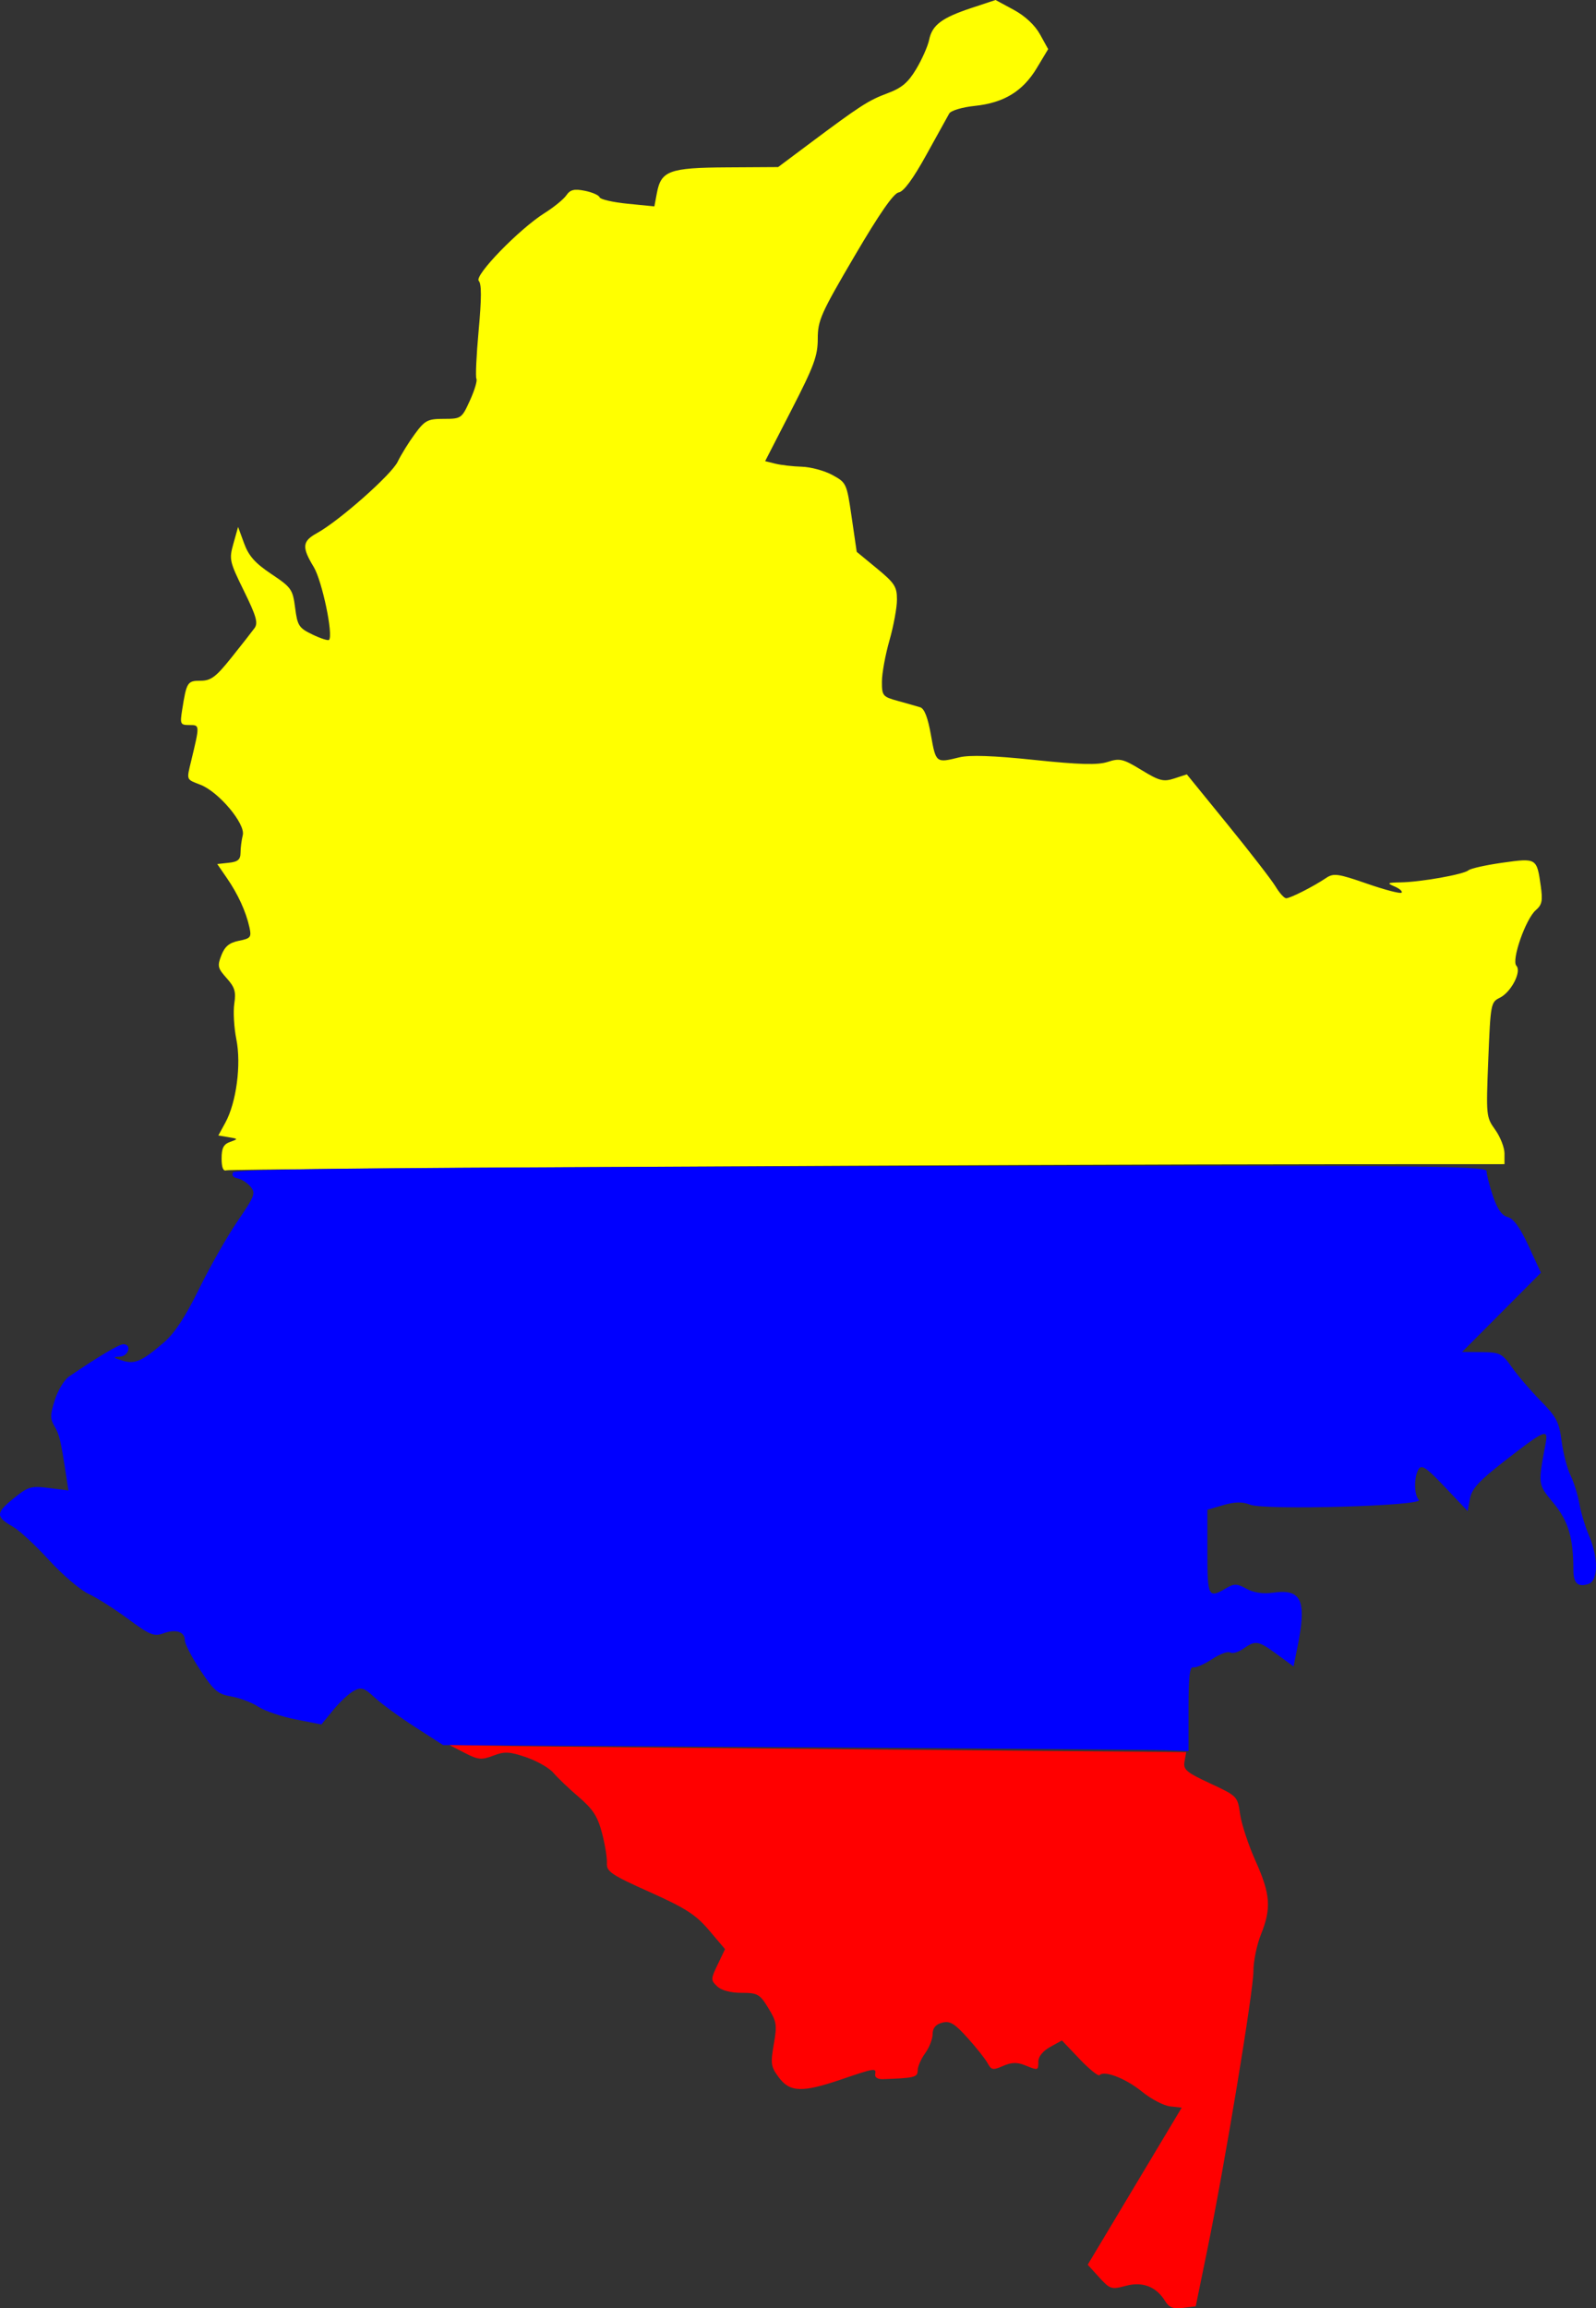
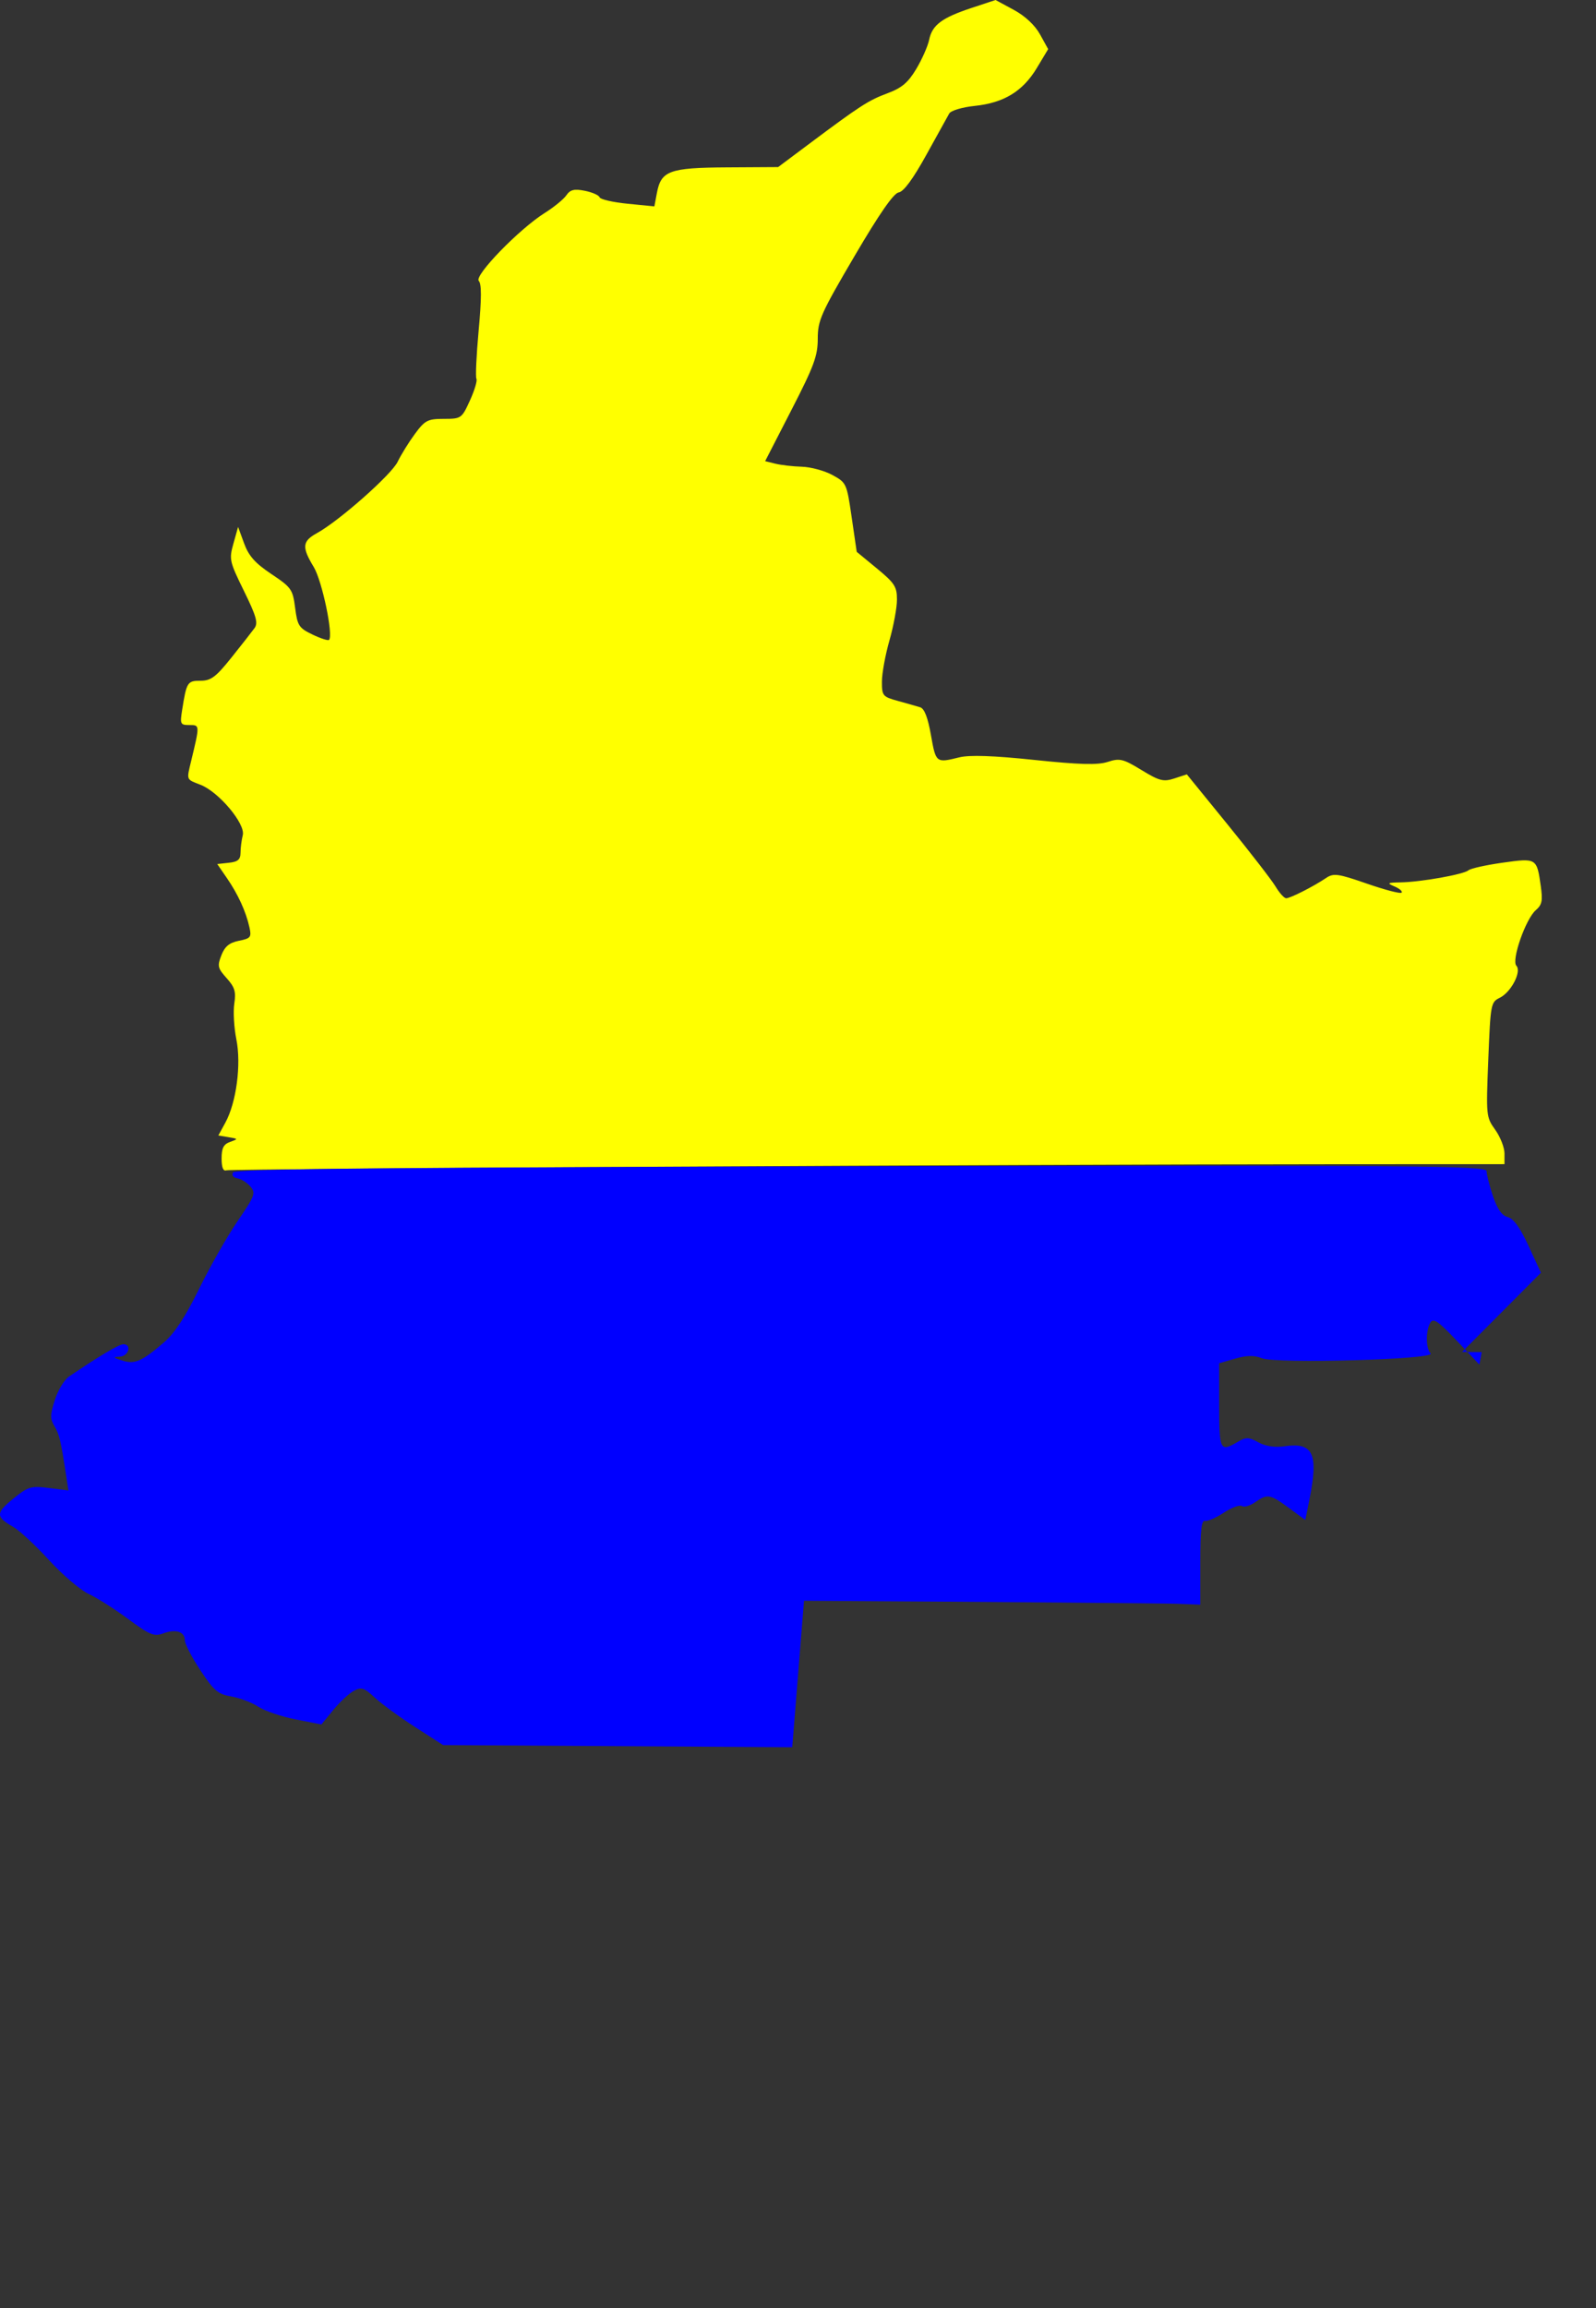
<svg xmlns="http://www.w3.org/2000/svg" viewBox="0 0 711.39 1028.5">
  <rect x="0" y="0" width="711.39" height="1028.5" fill="#333333" stroke="none" />
  <path d="M98.774 516.185c0-4.64.866-6.329 3.785-7.377 3.681-1.324 3.662-1.38-.725-2.112l-4.51-.751 3.128-5.727c4.91-8.992 7.145-25.933 4.896-37.12-1.044-5.199-1.457-12.357-.917-15.906.81-5.336.219-7.304-3.416-11.354-3.988-4.442-4.206-5.392-2.34-10.197 1.53-3.943 3.53-5.594 7.817-6.452 5.248-1.05 5.666-1.587 4.685-6.006-1.559-7.022-5.083-14.724-10.024-21.906l-4.322-6.283 5.176-.562c4.033-.438 5.182-1.43 5.2-4.488.012-2.158.463-5.677 1-7.818 1.267-5.038-10.716-19.304-18.853-22.445-6.431-2.482-6.227-1.972-4.188-10.46 3.922-16.325 3.93-16.155-.731-16.155-4.052 0-4.248-.408-3.249-6.731 1.964-12.424 2.336-13.014 8.2-13.014 4.642 0 6.834-1.642 13.776-10.322 4.541-5.676 9.17-11.584 10.29-13.127 1.66-2.293.797-5.322-4.72-16.56-6.478-13.203-6.672-14.065-4.683-21.143l2.072-7.38 2.687 7.337c2.054 5.606 4.92 8.826 12.151 13.653 8.915 5.952 9.528 6.824 10.588 15.047 1.03 7.994 1.682 8.998 7.738 11.913 3.638 1.75 6.958 2.815 7.379 2.366 1.982-2.116-3.113-26.36-6.824-32.466-5.378-8.852-5.135-11.475 1.4-15.068 9.924-5.457 33.264-26.083 36.017-31.83 1.488-3.104 4.935-8.673 7.661-12.376 4.477-6.079 5.725-6.73 12.89-6.73 7.752 0 8.016-.187 11.662-8.196 2.052-4.507 3.349-8.853 2.883-9.658-.466-.805-.016-10.515 1-21.578 1.311-14.269 1.326-20.672.052-22.033-2.183-2.33 18.005-23.12 29.4-30.278 4.1-2.576 8.442-6.123 9.647-7.883 1.717-2.506 3.5-2.938 8.226-1.992 3.318.665 6.277 1.968 6.576 2.897.299.93 5.916 2.22 12.482 2.869l11.94 1.179 1.106-5.907c1.868-9.968 5.545-11.32 31.217-11.474l22.844-.137 13.2-9.873c23.31-17.434 27.012-19.833 35.425-22.959 6.462-2.4 9.28-4.772 12.941-10.891 2.574-4.303 5.16-10.158 5.747-13.012 1.351-6.566 5.66-9.788 18.983-14.197L443.752 0l8.095 4.377c5.08 2.748 9.446 6.825 11.725 10.947l3.631 6.568-5.063 8.422c-6.244 10.386-14.703 15.536-27.724 16.88-5.485.566-10.57 2.082-11.3 3.37s-5.342 9.61-10.25 18.495c-5.883 10.654-10.063 16.332-12.274 16.674-2.284.353-8.573 9.411-19.722 28.404-14.996 25.55-16.367 28.632-16.367 36.798 0 7.654-1.657 12.136-11.728 31.73l-11.728 22.816 4.58 1.134c2.519.623 7.826 1.23 11.795 1.346 3.968.117 10.082 1.774 13.586 3.682 6.276 3.417 6.406 3.702 8.615 18.853l2.242 15.384 8.978 7.393c7.937 6.535 8.977 8.149 8.966 13.906-.007 3.582-1.515 11.764-3.351 18.18-1.836 6.418-3.344 14.666-3.35 18.33-.013 6.336.337 6.76 7.134 8.634 3.931 1.084 8.391 2.354 9.911 2.822 1.887.58 3.414 4.532 4.816 12.458 2.184 12.355 2.262 12.416 12.603 9.857 4.587-1.136 15.247-.77 33.503 1.147 20.039 2.105 28.265 2.325 32.695.874 5.312-1.74 6.853-1.369 15.03 3.625 7.971 4.868 9.806 5.336 14.66 3.746l5.548-1.817 18.237 22.412c10.03 12.328 19.636 24.749 21.346 27.604 1.71 2.855 3.827 5.19 4.706 5.19 1.84 0 12.296-5.31 17.772-9.026 3.31-2.245 5.335-1.966 18.213 2.51 7.969 2.77 14.918 4.579 15.442 4.02.524-.56-.86-1.79-3.076-2.737-3.604-1.538-3.32-1.733 2.699-1.847 9.134-.173 28.073-3.548 30.215-5.385.957-.82 7.78-2.34 15.16-3.376 15.207-2.135 15.28-2.09 17.039 10.326.942 6.652.58 8.418-2.22 10.838-4.5 3.89-10.935 22.302-8.646 24.744 2.44 2.604-2.352 11.823-7.43 14.292-3.945 1.919-4.095 2.732-5.088 27.511-1.007 25.13-.958 25.625 3.099 31.301 2.267 3.172 4.121 7.913 4.121 10.535v4.767l-75.263.03c-140.609.058-492.345 1.995-494.458 2.723-1.398.482-2.102-1.29-2.102-5.293z" fill="#ff0" />
-   <path d="M353.126 778.515l-155.613-.949-12.552-8.073c-6.903-4.443-14.982-10.348-17.953-13.124-4.654-4.348-5.936-4.761-9.267-2.989-2.126 1.132-6.256 4.969-9.178 8.528l-5.313 6.47-11.498-2.261c-6.323-1.244-13.806-3.784-16.628-5.646-2.822-1.861-8.222-3.912-11.999-4.557-5.978-1.02-7.766-2.531-13.798-11.66-3.811-5.768-6.93-11.764-6.93-13.324 0-3.889-4.007-5.198-9.614-3.139-4.106 1.508-6.021.727-15.612-6.368-6.013-4.448-13.96-9.491-17.66-11.208-3.7-1.717-11.646-8.496-17.659-15.064-6.012-6.57-13.202-13.24-15.977-14.825-7.825-4.468-7.83-6.151-.037-12.502 6.68-5.444 7.936-5.822 15.96-4.808l8.71 1.1-1.078-6.996c-2.401-15.602-2.956-17.925-5.166-21.655-1.961-3.31-1.933-5.049.19-11.702 1.373-4.298 4.187-8.965 6.254-10.372 13.154-8.955 22.356-14.427 24.262-14.427 3.918 0 2.381 5.378-1.583 5.54-3.206.13-3.04.392 1.096 1.712 5.594 1.787 8.748.408 18.707-8.175 4.654-4.01 9.51-11.429 15.544-23.743 4.826-9.85 12.547-23.432 17.158-30.183 7.746-11.34 8.181-12.511 5.724-15.41-1.462-1.725-4.074-3.383-5.804-3.685-1.913-.334-2.664-1.367-1.917-2.639.924-1.571 70.32-2.238 279.981-2.692 246.911-.534 278.75-.296 278.745 2.09-.006 1.48 1.262 6.477 2.815 11.102 1.973 5.874 3.973 8.718 6.634 9.43 2.622.703 5.517 4.724 9.29 12.907l5.483 11.885-17.573 17.648-17.574 17.648 8.758.077c8.113.072 9.104.571 13.455 6.764 2.583 3.677 8.337 10.388 12.786 14.913 7.08 7.2 8.25 9.446 9.367 17.996.702 5.372 2.483 12.22 3.959 15.215 1.475 2.996 3.244 8.643 3.93 12.547.687 3.905 2.627 10.34 4.312 14.298 4.253 9.992 4.154 20.075-.21 21.553-4.69 1.589-6.743-.278-6.743-6.133 0-14.343-2.211-21.82-8.821-29.836-7.098-8.606-7.024-8.054-3.546-26.672 1.272-6.808-.36-6.101-18.482 8.002-11.174 8.697-14.437 12.25-15.254 16.614l-1.04 5.552-10.123-10.686c-8.248-8.708-10.42-10.188-11.721-7.994-2.135 3.598-2.076 11.392.104 13.719 2.502 2.67-68.812 4.678-75.228 2.117-3.382-1.35-6.774-1.298-11.881.182l-7.148 2.07v18.78c0 20.106.408 20.894 8.373 16.188 3.574-2.112 4.872-2.075 9.103.26 3.189 1.76 7.335 2.38 11.716 1.753 12.77-1.828 15.153 3.314 11.035 23.81l-1.818 9.049-7.315-5.371c-8.432-6.192-9.582-6.385-15.102-2.524-2.24 1.566-4.876 2.317-5.858 1.669s-4.611.688-8.063 2.969c-3.452 2.28-7.222 3.918-8.379 3.637-1.579-.383-2.102 4.2-2.102 18.417v18.926l-10.511-.4c-5.781-.22-80.538-.826-166.126-1.346z" fill="#00f" />
-   <path d="M519.37 1025.352c-3.994-6.505-10.101-8.87-17.634-6.83-6.31 1.71-7.002 1.487-11.806-3.803l-5.103-5.62 20.951-34.992 20.952-34.993-5.181-.574c-2.85-.315-8.496-3.273-12.546-6.573-7.174-5.845-16.771-9.579-18.868-7.34-.573.61-4.587-2.616-8.92-7.172l-7.88-8.283-5.254 2.9c-3.193 1.763-5.255 4.291-5.255 6.445 0 4.121-.023 4.128-6.086 1.667-3.364-1.365-5.993-1.27-9.656.35-4.444 1.964-5.243 1.828-6.838-1.165-.994-1.864-5.02-6.955-8.95-11.315-5.866-6.51-7.895-7.724-11.352-6.798-2.9.776-4.22 2.373-4.247 5.132-.02 2.202-1.517 6.024-3.326 8.492-1.809 2.468-3.305 5.901-3.326 7.629-.037 3.086-1.408 3.43-15.594 3.91-2.176.074-3.606-.825-3.364-2.115.56-2.992-.032-2.904-15.2 2.267-17.315 5.902-22.834 5.71-27.772-.965-3.525-4.766-3.722-6.074-2.214-14.71 1.51-8.647 1.294-10.069-2.461-16.21-3.783-6.185-4.751-6.73-11.949-6.73-4.857 0-8.975-1.104-10.84-2.906-2.887-2.788-2.877-3.181.256-9.736l3.265-6.83-7.116-8.389c-5.897-6.95-10.432-9.872-26.458-17.049-17.12-7.666-19.312-9.14-19.082-12.84.142-2.299-.84-8.355-2.182-13.457-1.95-7.417-4.026-10.632-10.35-16.036-4.35-3.717-9.423-8.55-11.273-10.741-1.85-2.191-7.32-5.333-12.155-6.982-7.444-2.539-9.7-2.649-14.709-.715-5.181 2-6.758 1.849-12.693-1.216l-6.777-3.499 26.53.41c14.592.226 88.473.93 164.178 1.566l137.648 1.155-.743 4.145c-.654 3.656.697 4.815 11.448 9.818 12.085 5.624 12.2 5.743 13.32 13.707.62 4.42 3.723 13.814 6.895 20.877 6.637 14.781 7.095 21.006 2.402 32.689-1.85 4.606-3.363 11.95-3.363 16.317 0 9.064-12.732 86.028-20.51 123.98l-5.209 25.414-5.666.706c-4.327.54-6.204-.168-7.937-2.991z" fill="red" />
+   <path d="M353.126 778.515l-155.613-.949-12.552-8.073c-6.903-4.443-14.982-10.348-17.953-13.124-4.654-4.348-5.936-4.761-9.267-2.989-2.126 1.132-6.256 4.969-9.178 8.528l-5.313 6.47-11.498-2.261c-6.323-1.244-13.806-3.784-16.628-5.646-2.822-1.861-8.222-3.912-11.999-4.557-5.978-1.02-7.766-2.531-13.798-11.66-3.811-5.768-6.93-11.764-6.93-13.324 0-3.889-4.007-5.198-9.614-3.139-4.106 1.508-6.021.727-15.612-6.368-6.013-4.448-13.96-9.491-17.66-11.208-3.7-1.717-11.646-8.496-17.659-15.064-6.012-6.57-13.202-13.24-15.977-14.825-7.825-4.468-7.83-6.151-.037-12.502 6.68-5.444 7.936-5.822 15.96-4.808l8.71 1.1-1.078-6.996c-2.401-15.602-2.956-17.925-5.166-21.655-1.961-3.31-1.933-5.049.19-11.702 1.373-4.298 4.187-8.965 6.254-10.372 13.154-8.955 22.356-14.427 24.262-14.427 3.918 0 2.381 5.378-1.583 5.54-3.206.13-3.04.392 1.096 1.712 5.594 1.787 8.748.408 18.707-8.175 4.654-4.01 9.51-11.429 15.544-23.743 4.826-9.85 12.547-23.432 17.158-30.183 7.746-11.34 8.181-12.511 5.724-15.41-1.462-1.725-4.074-3.383-5.804-3.685-1.913-.334-2.664-1.367-1.917-2.639.924-1.571 70.32-2.238 279.981-2.692 246.911-.534 278.75-.296 278.745 2.09-.006 1.48 1.262 6.477 2.815 11.102 1.973 5.874 3.973 8.718 6.634 9.43 2.622.703 5.517 4.724 9.29 12.907l5.483 11.885-17.573 17.648-17.574 17.648 8.758.077l-1.04 5.552-10.123-10.686c-8.248-8.708-10.42-10.188-11.721-7.994-2.135 3.598-2.076 11.392.104 13.719 2.502 2.67-68.812 4.678-75.228 2.117-3.382-1.35-6.774-1.298-11.881.182l-7.148 2.07v18.78c0 20.106.408 20.894 8.373 16.188 3.574-2.112 4.872-2.075 9.103.26 3.189 1.76 7.335 2.38 11.716 1.753 12.77-1.828 15.153 3.314 11.035 23.81l-1.818 9.049-7.315-5.371c-8.432-6.192-9.582-6.385-15.102-2.524-2.24 1.566-4.876 2.317-5.858 1.669s-4.611.688-8.063 2.969c-3.452 2.28-7.222 3.918-8.379 3.637-1.579-.383-2.102 4.2-2.102 18.417v18.926l-10.511-.4c-5.781-.22-80.538-.826-166.126-1.346z" fill="#00f" />
</svg>